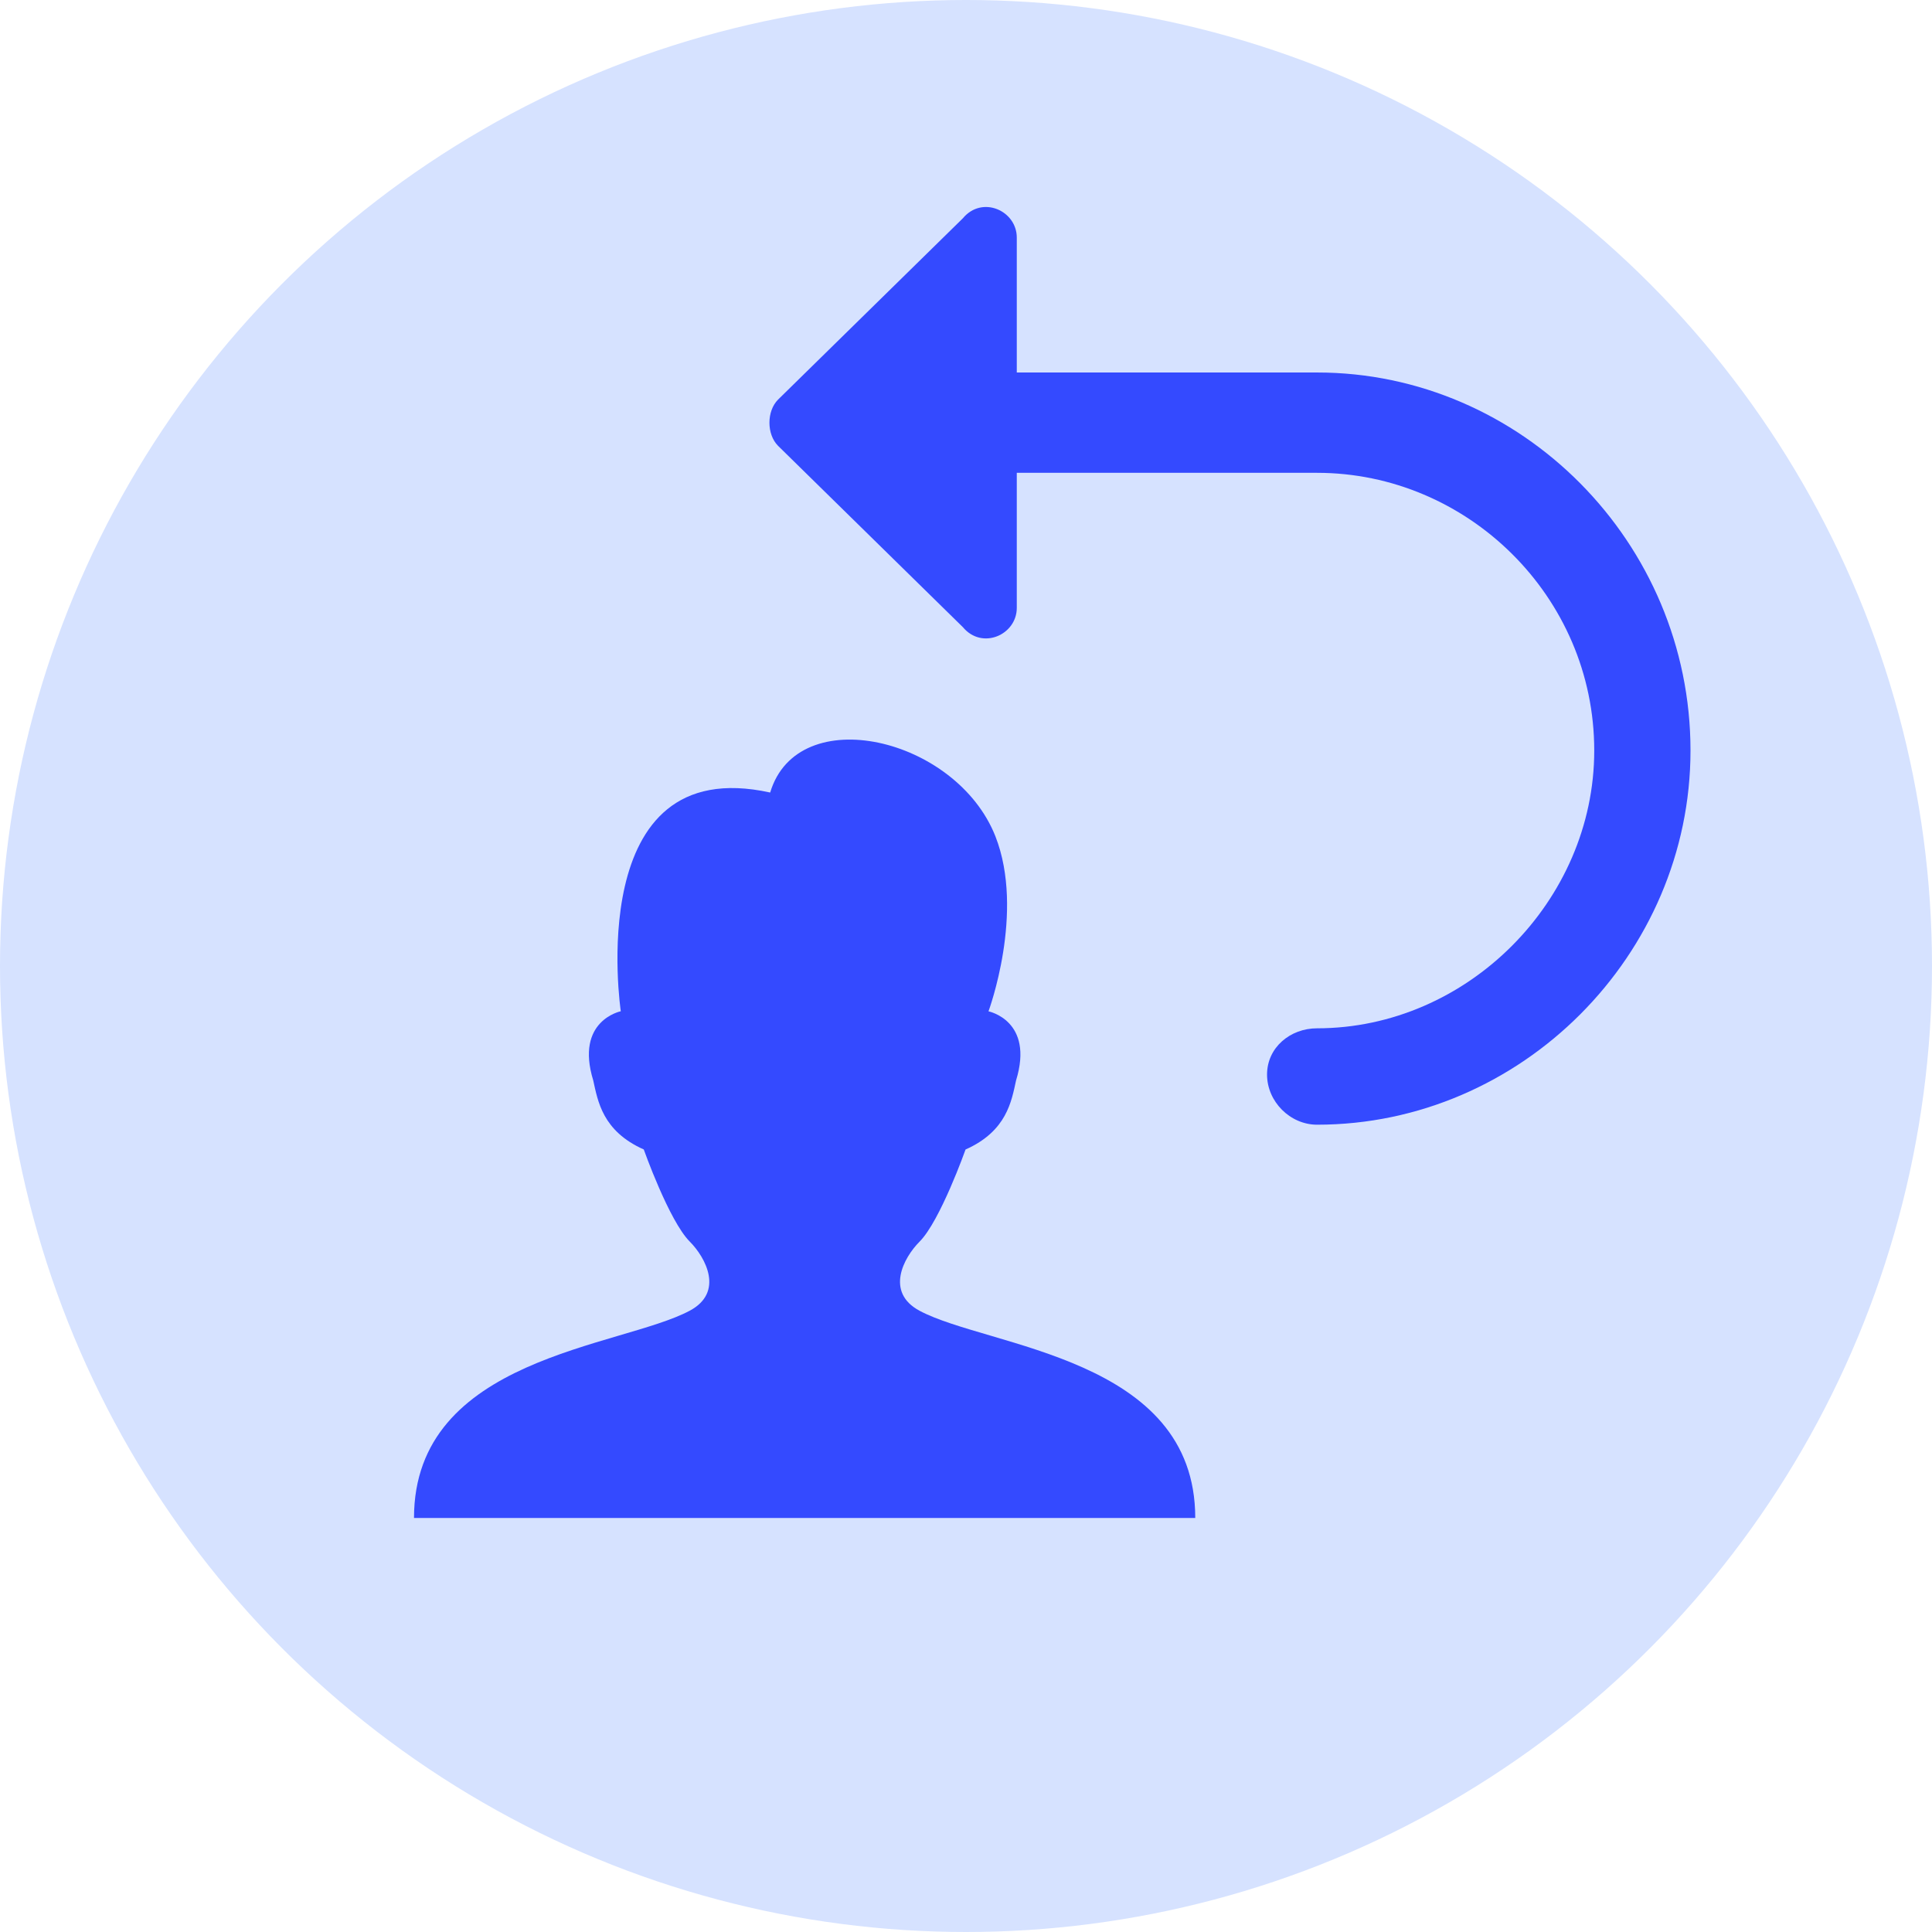
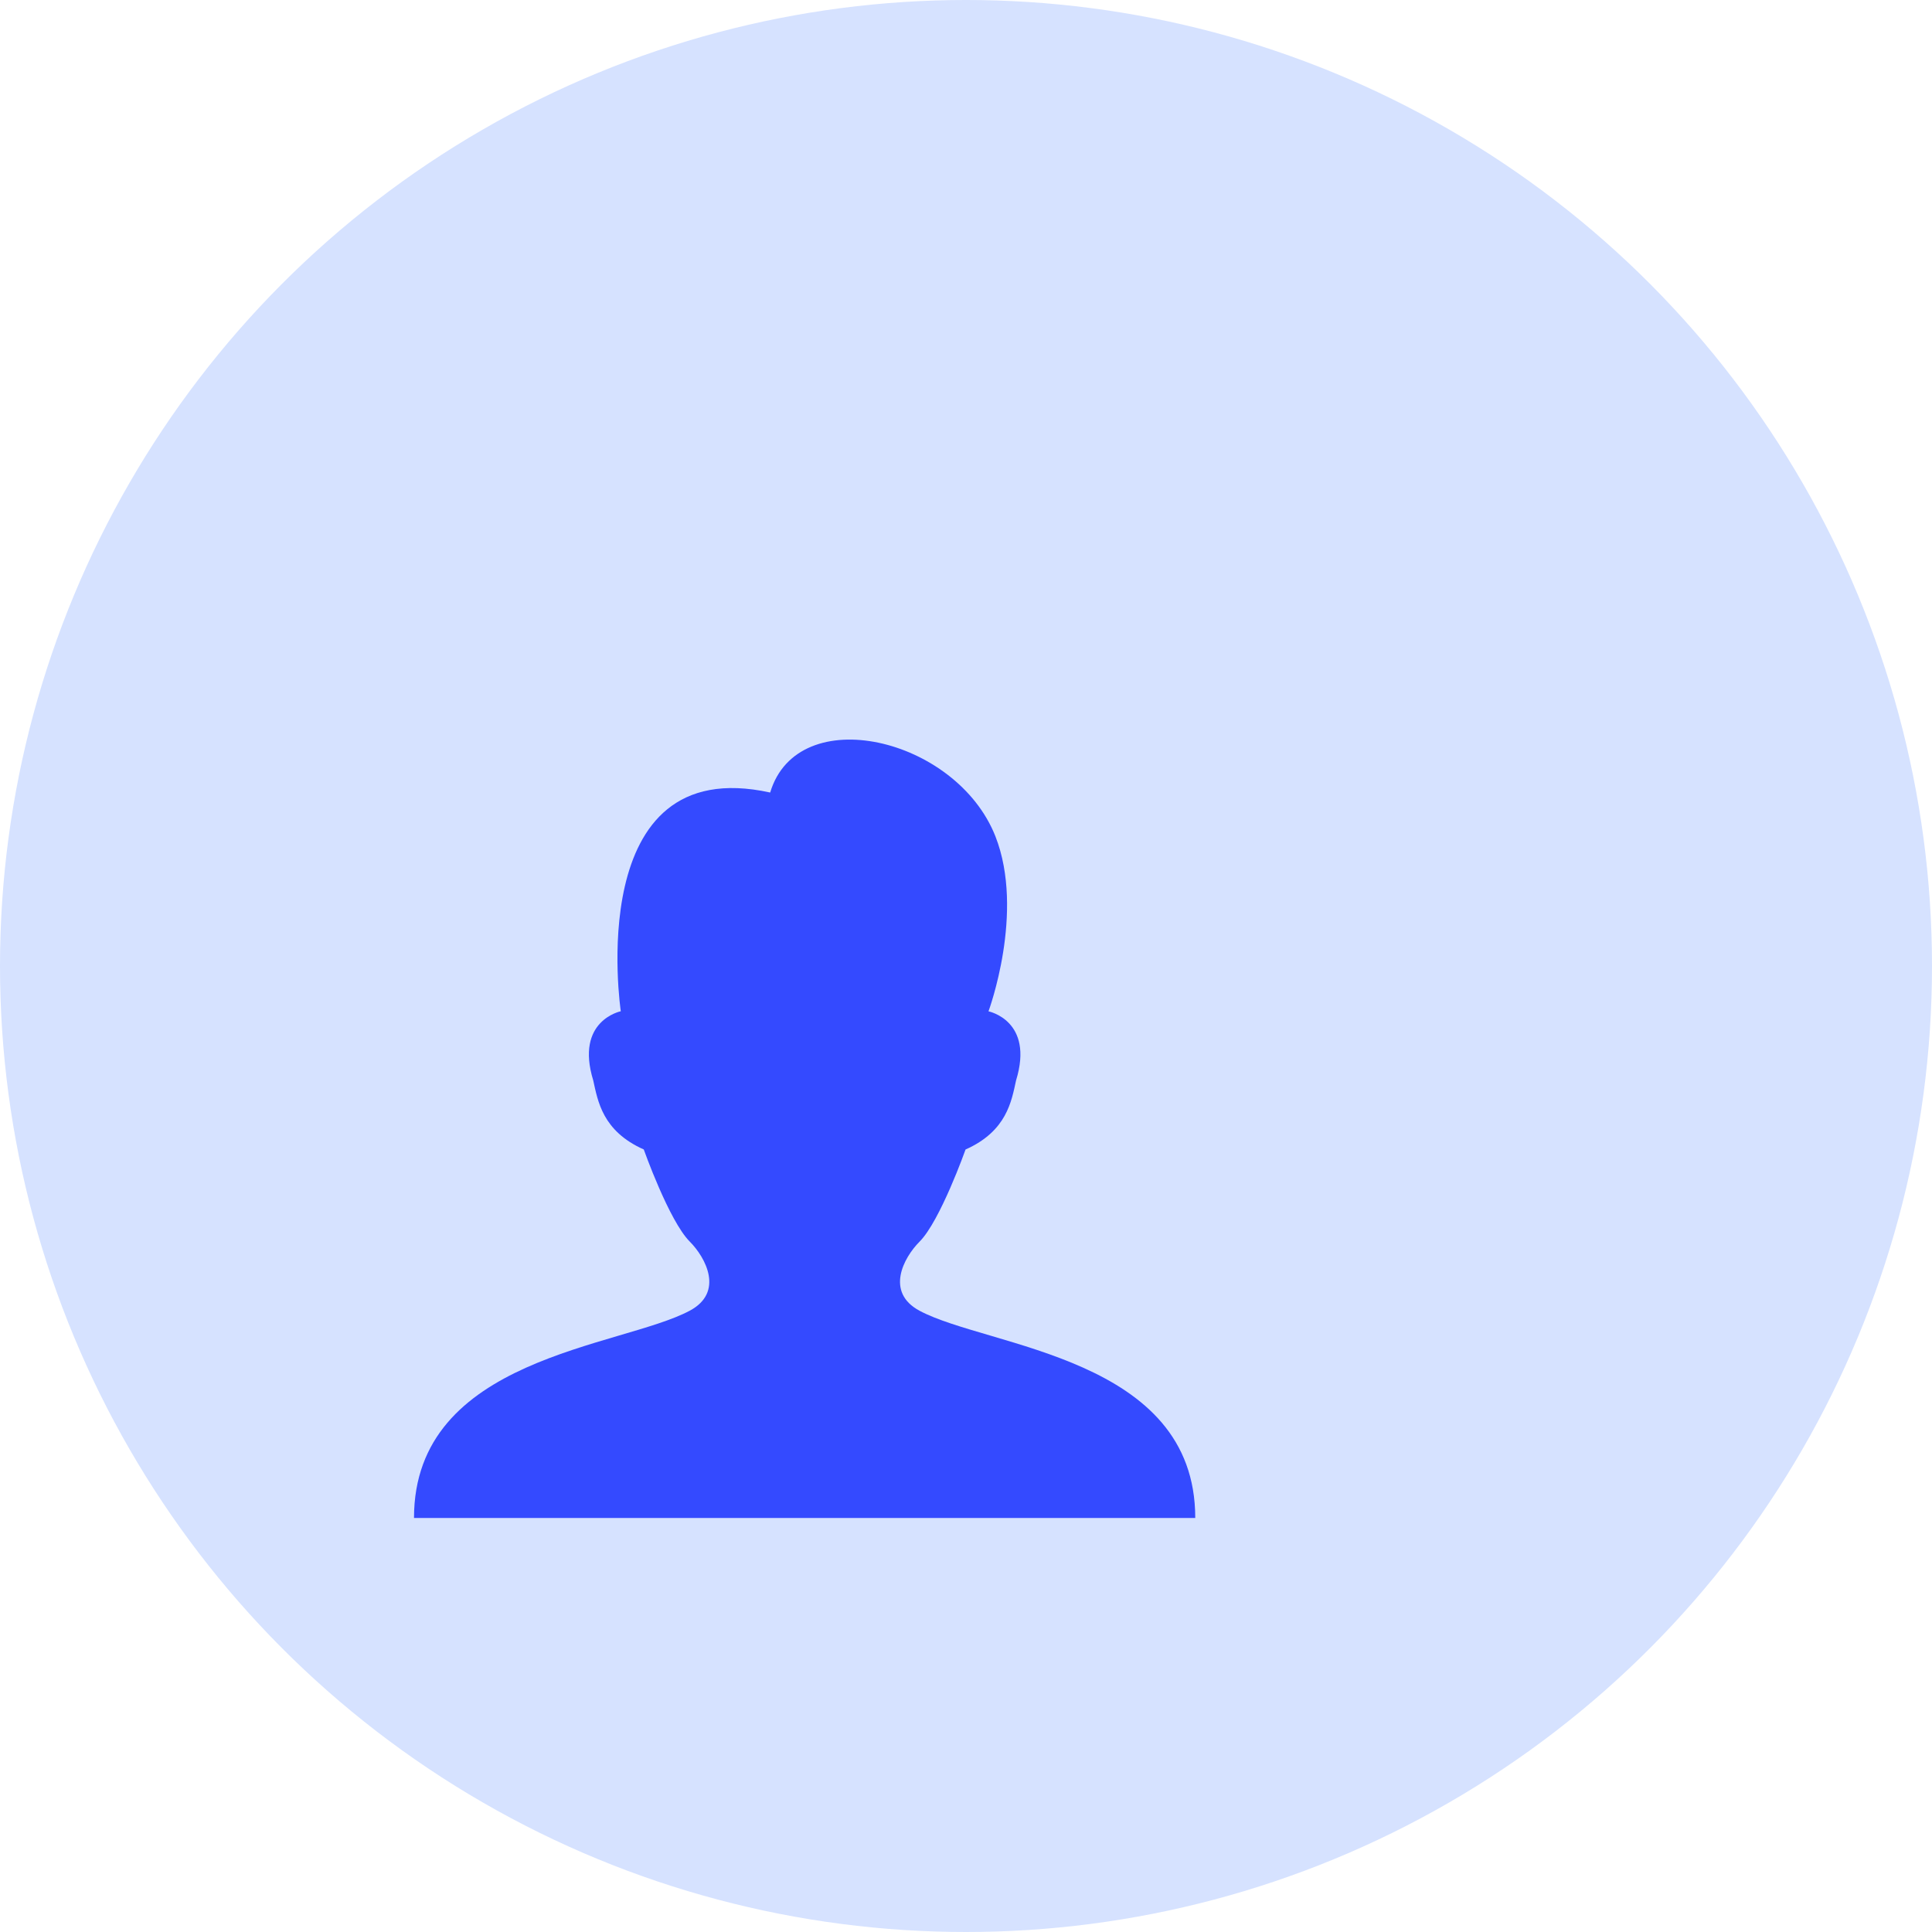
<svg xmlns="http://www.w3.org/2000/svg" width="56px" height="56px" viewBox="0 0 56 56" version="1.1">
  <title>returning-visitor</title>
  <g id="Page-1" stroke="none" stroke-width="1" fill="none" fill-rule="evenodd">
    <g id="returning-visitor" fill-rule="nonzero">
      <circle id="Oval" fill="#D6E2FF" cx="28" cy="28" r="28" />
      <g id="Group-2" transform="translate(12, 6)" fill="#344AFF">
-         <path d="M14.654,31.993 C13.655,31.458 14.188,30.457 14.654,29.99 C15.253,29.389 15.987,27.319 15.987,27.319 C17.185,26.785 17.319,25.917 17.451,25.317 C17.985,23.58 16.652,23.314 16.652,23.314 C16.652,23.314 17.717,20.443 16.852,18.24 C15.719,15.37 11.123,14.3 10.324,16.972 C4.863,15.769 5.994,23.312 5.994,23.312 C5.994,23.312 4.662,23.579 5.195,25.315 C5.329,25.916 5.461,26.784 6.66,27.318 C6.66,27.318 7.393,29.387 7.993,29.988 C8.458,30.455 8.992,31.457 7.993,31.991 C5.994,33.059 0,33.327 0,38 L22.645,38 C22.647,33.327 16.652,33.06 14.654,31.993 Z" id="Path" />
-         <path d="M17.472,4.797 L26.176,4.797 C32.09,4.797 37,9.717 37,15.754 C37,21.68 32.09,26.6 26.176,26.6 C25.394,26.6 24.726,25.929 24.726,25.147 C24.726,24.364 25.396,23.806 26.176,23.806 C30.527,23.806 34.21,20.115 34.21,15.755 C34.21,11.283 30.527,7.705 26.176,7.705 L17.472,7.705 L17.472,11.619 C17.472,12.402 16.467,12.848 15.909,12.178 L10.553,6.923 C10.219,6.588 10.219,5.917 10.553,5.582 L15.909,0.327 C16.467,-0.344 17.472,0.104 17.472,0.887 L17.472,4.8 L17.472,4.797 Z" id="Path" />
+         <path d="M14.654,31.993 C13.655,31.458 14.188,30.457 14.654,29.99 C15.253,29.389 15.987,27.319 15.987,27.319 C17.185,26.785 17.319,25.917 17.451,25.317 C17.985,23.58 16.652,23.314 16.652,23.314 C16.652,23.314 17.717,20.443 16.852,18.24 C15.719,15.37 11.123,14.3 10.324,16.972 C4.863,15.769 5.994,23.312 5.994,23.312 C5.994,23.312 4.662,23.579 5.195,25.315 C5.329,25.916 5.461,26.784 6.66,27.318 C6.66,27.318 7.393,29.387 7.993,29.988 C8.458,30.455 8.992,31.457 7.993,31.991 C5.994,33.059 0,33.327 0,38 L22.645,38 C22.647,33.327 16.652,33.06 14.654,31.993 " id="Path" />
      </g>
    </g>
  </g>
</svg>